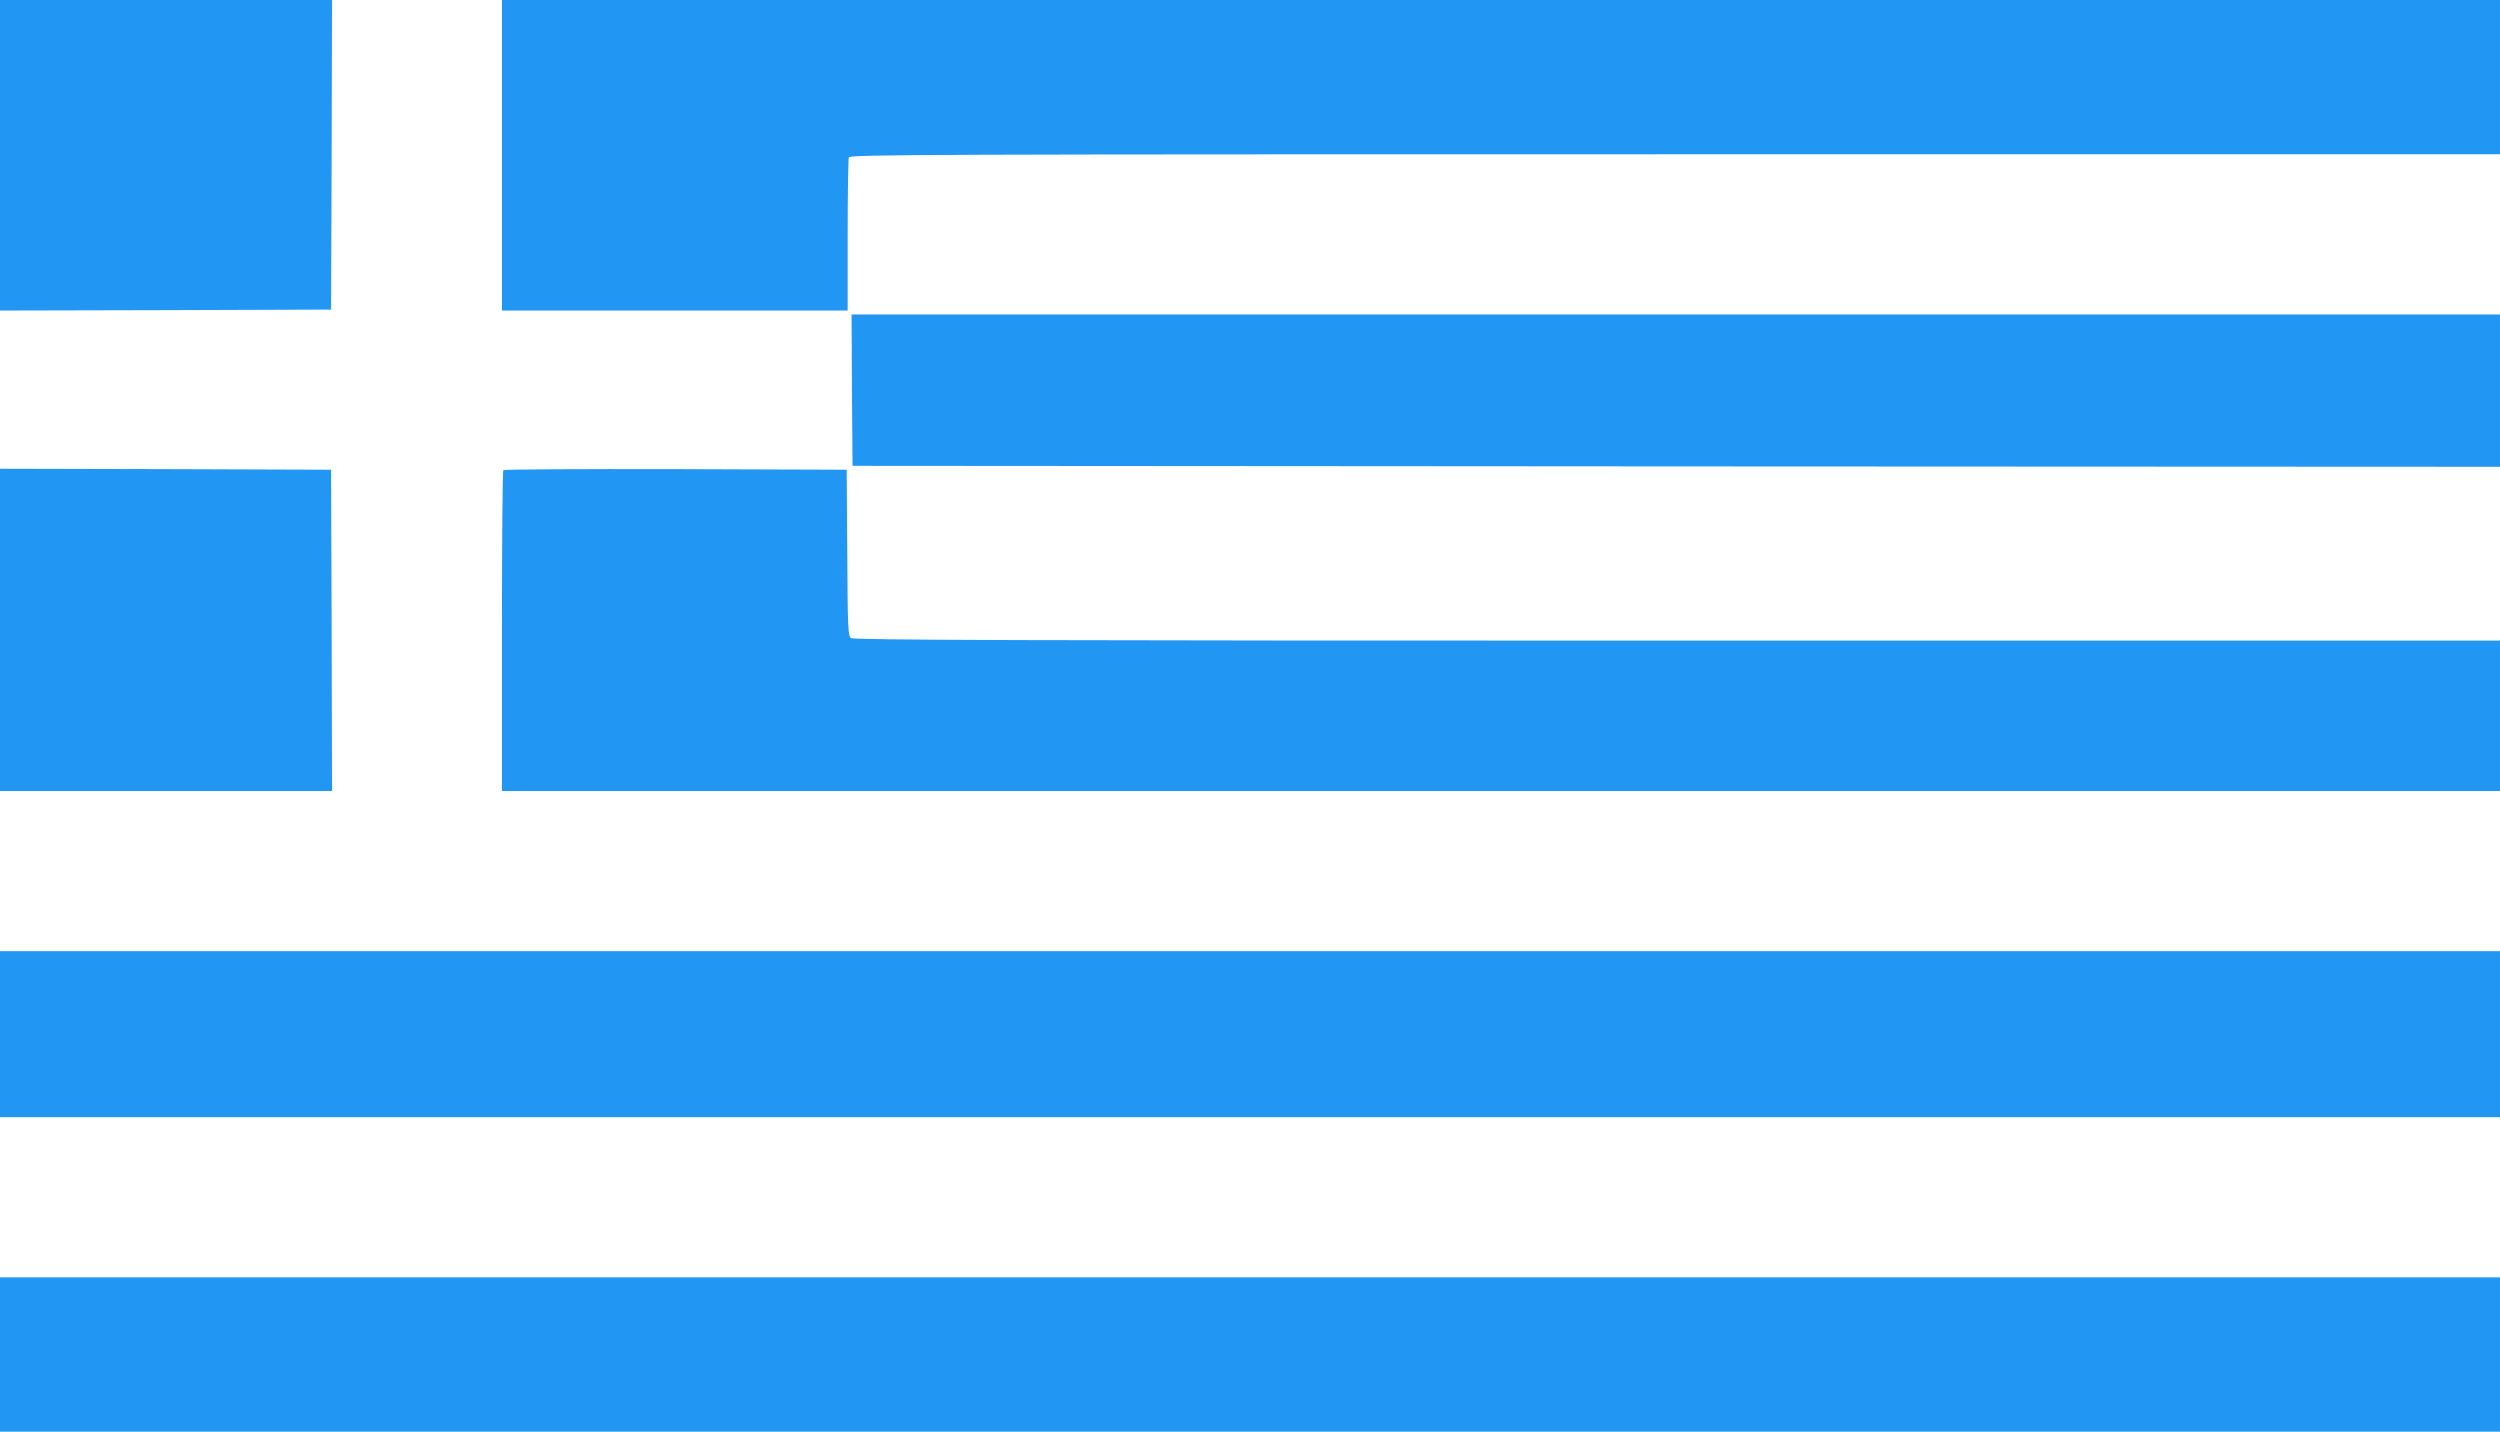
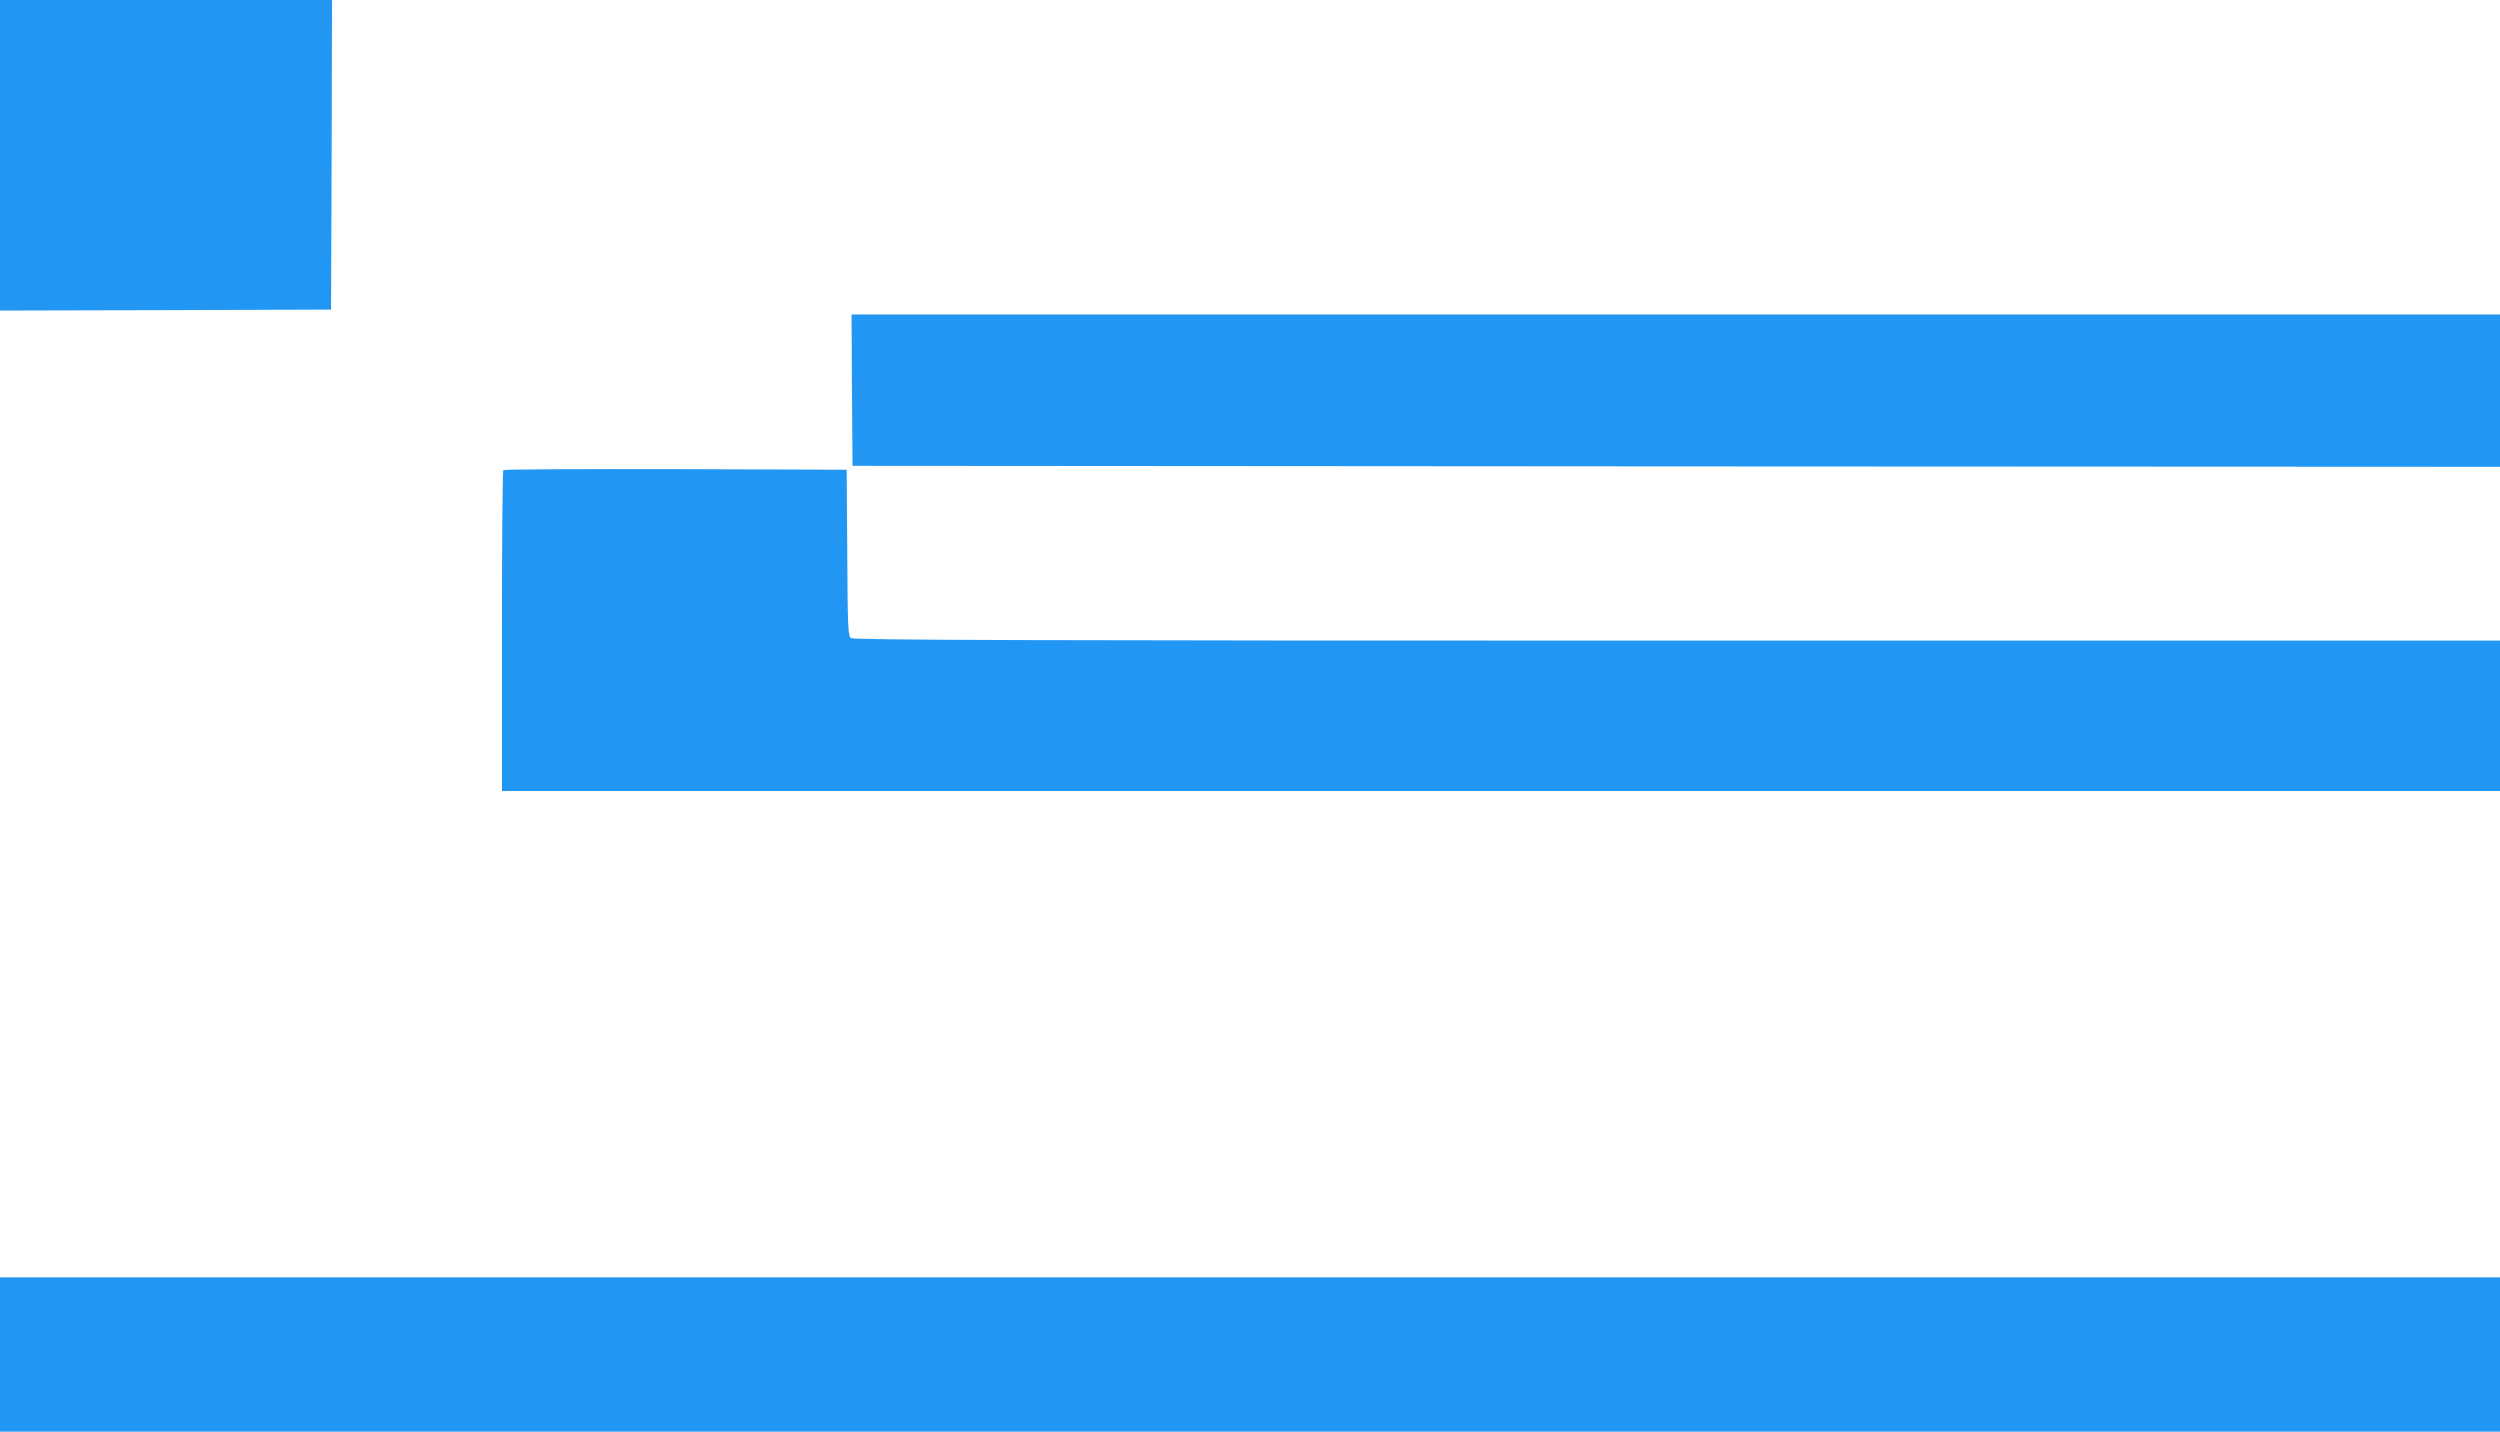
<svg xmlns="http://www.w3.org/2000/svg" version="1.0" width="1280pt" height="733pt" viewBox="0 0 1280 733" preserveAspectRatio="xMidYMid meet">
  <g transform="translate(0,733) scale(0.1,-0.1)" fill="#2196f3" stroke="none">
    <path d="M0 6535 l0 -795 848 2 847 3 3 793 2 792 -850 0 -850 0 0 -795z" />
-     <path d="M2570 6535 l0 -795 885 0 885 0 0 384 c0 211 3 391 6 400 6 15 388 16 4230 16 l4224 0 0 395 0 395 -5115 0 -5115 0 0 -795z" />
-     <path d="M4362 5333 l3 -388 4218 -3 4217 -2 0 390 0 390 -4220 0 -4220 0 2 -387z" />
-     <path d="M0 4105 l0 -825 850 0 850 0 -2 823 -3 822 -847 3 -848 2 0 -825z" />
+     <path d="M4362 5333 l3 -388 4218 -3 4217 -2 0 390 0 390 -4220 0 -4220 0 2 -387" />
    <path d="M2577 4923 c-4 -3 -7 -375 -7 -825 l0 -818 5115 0 5115 0 0 385 0 385 -4213 0 c-3355 0 -4217 3 -4230 13 -15 11 -17 52 -19 437 l-3 425 -876 3 c-481 1 -879 -1 -882 -5z" />
-     <path d="M0 2035 l0 -425 6400 0 6400 0 0 425 0 425 -6400 0 -6400 0 0 -425z" />
    <path d="M0 395 l0 -395 6400 0 6400 0 0 395 0 395 -6400 0 -6400 0 0 -395z" />
  </g>
</svg>